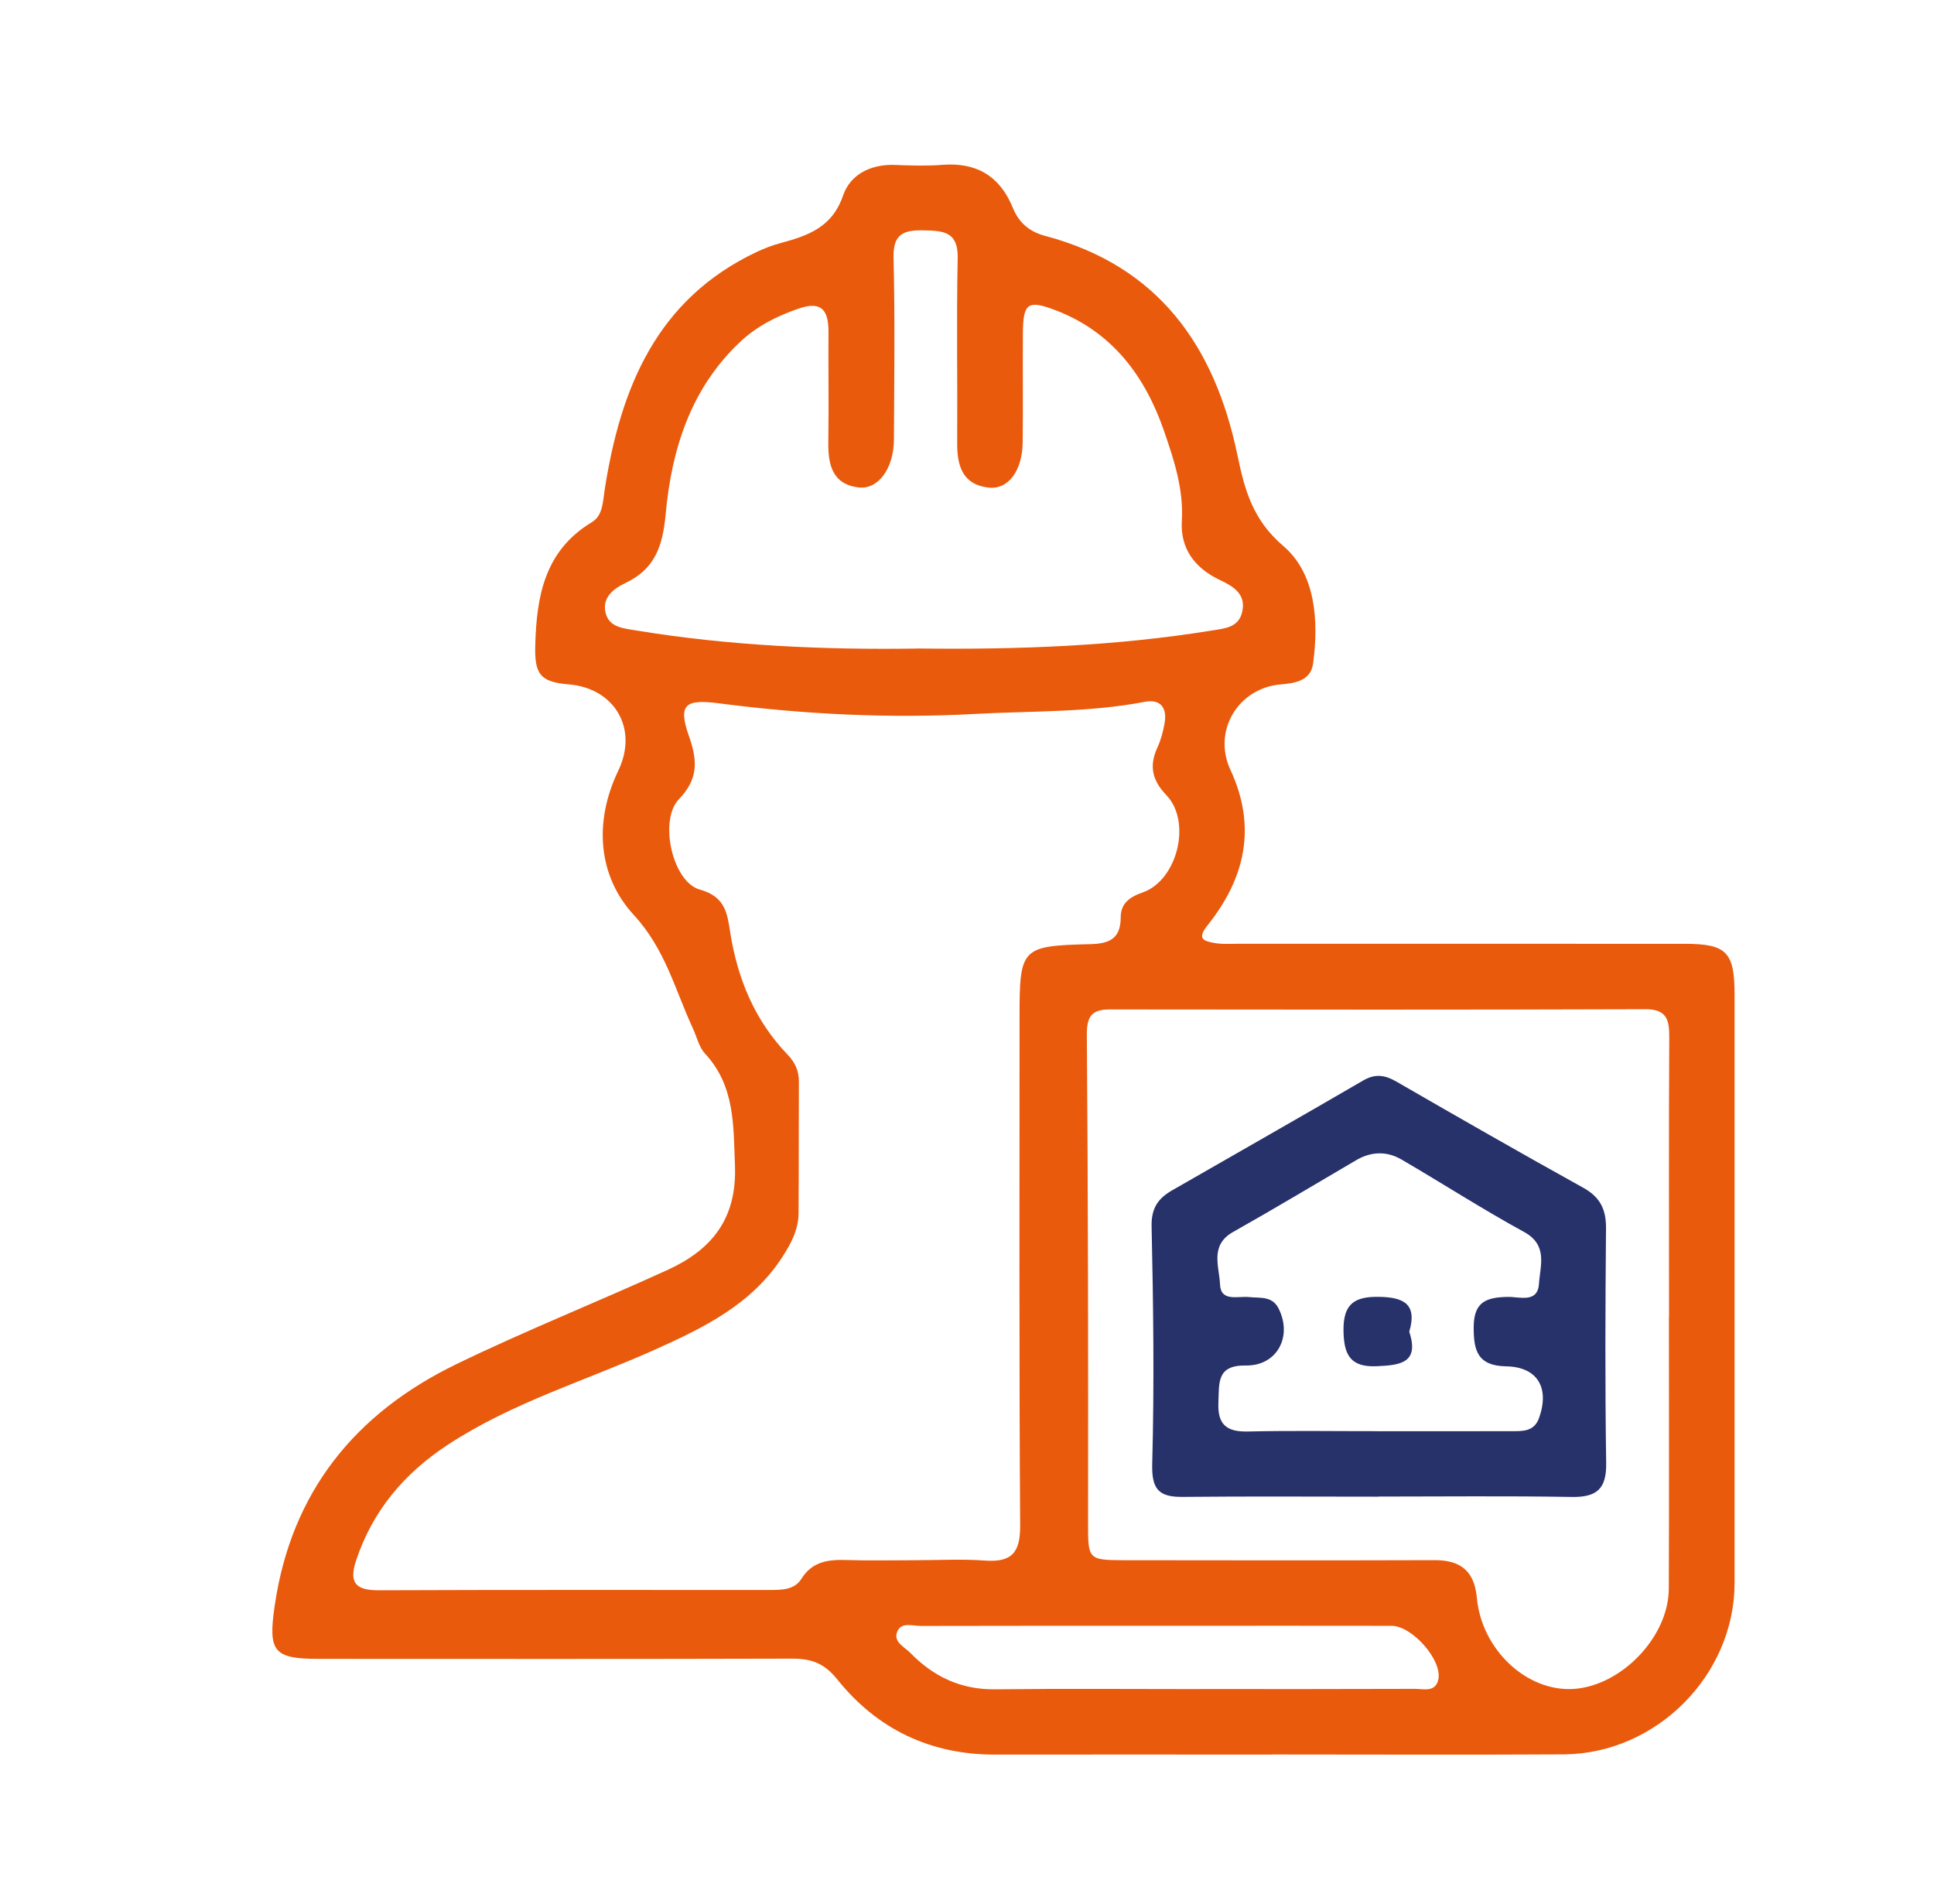
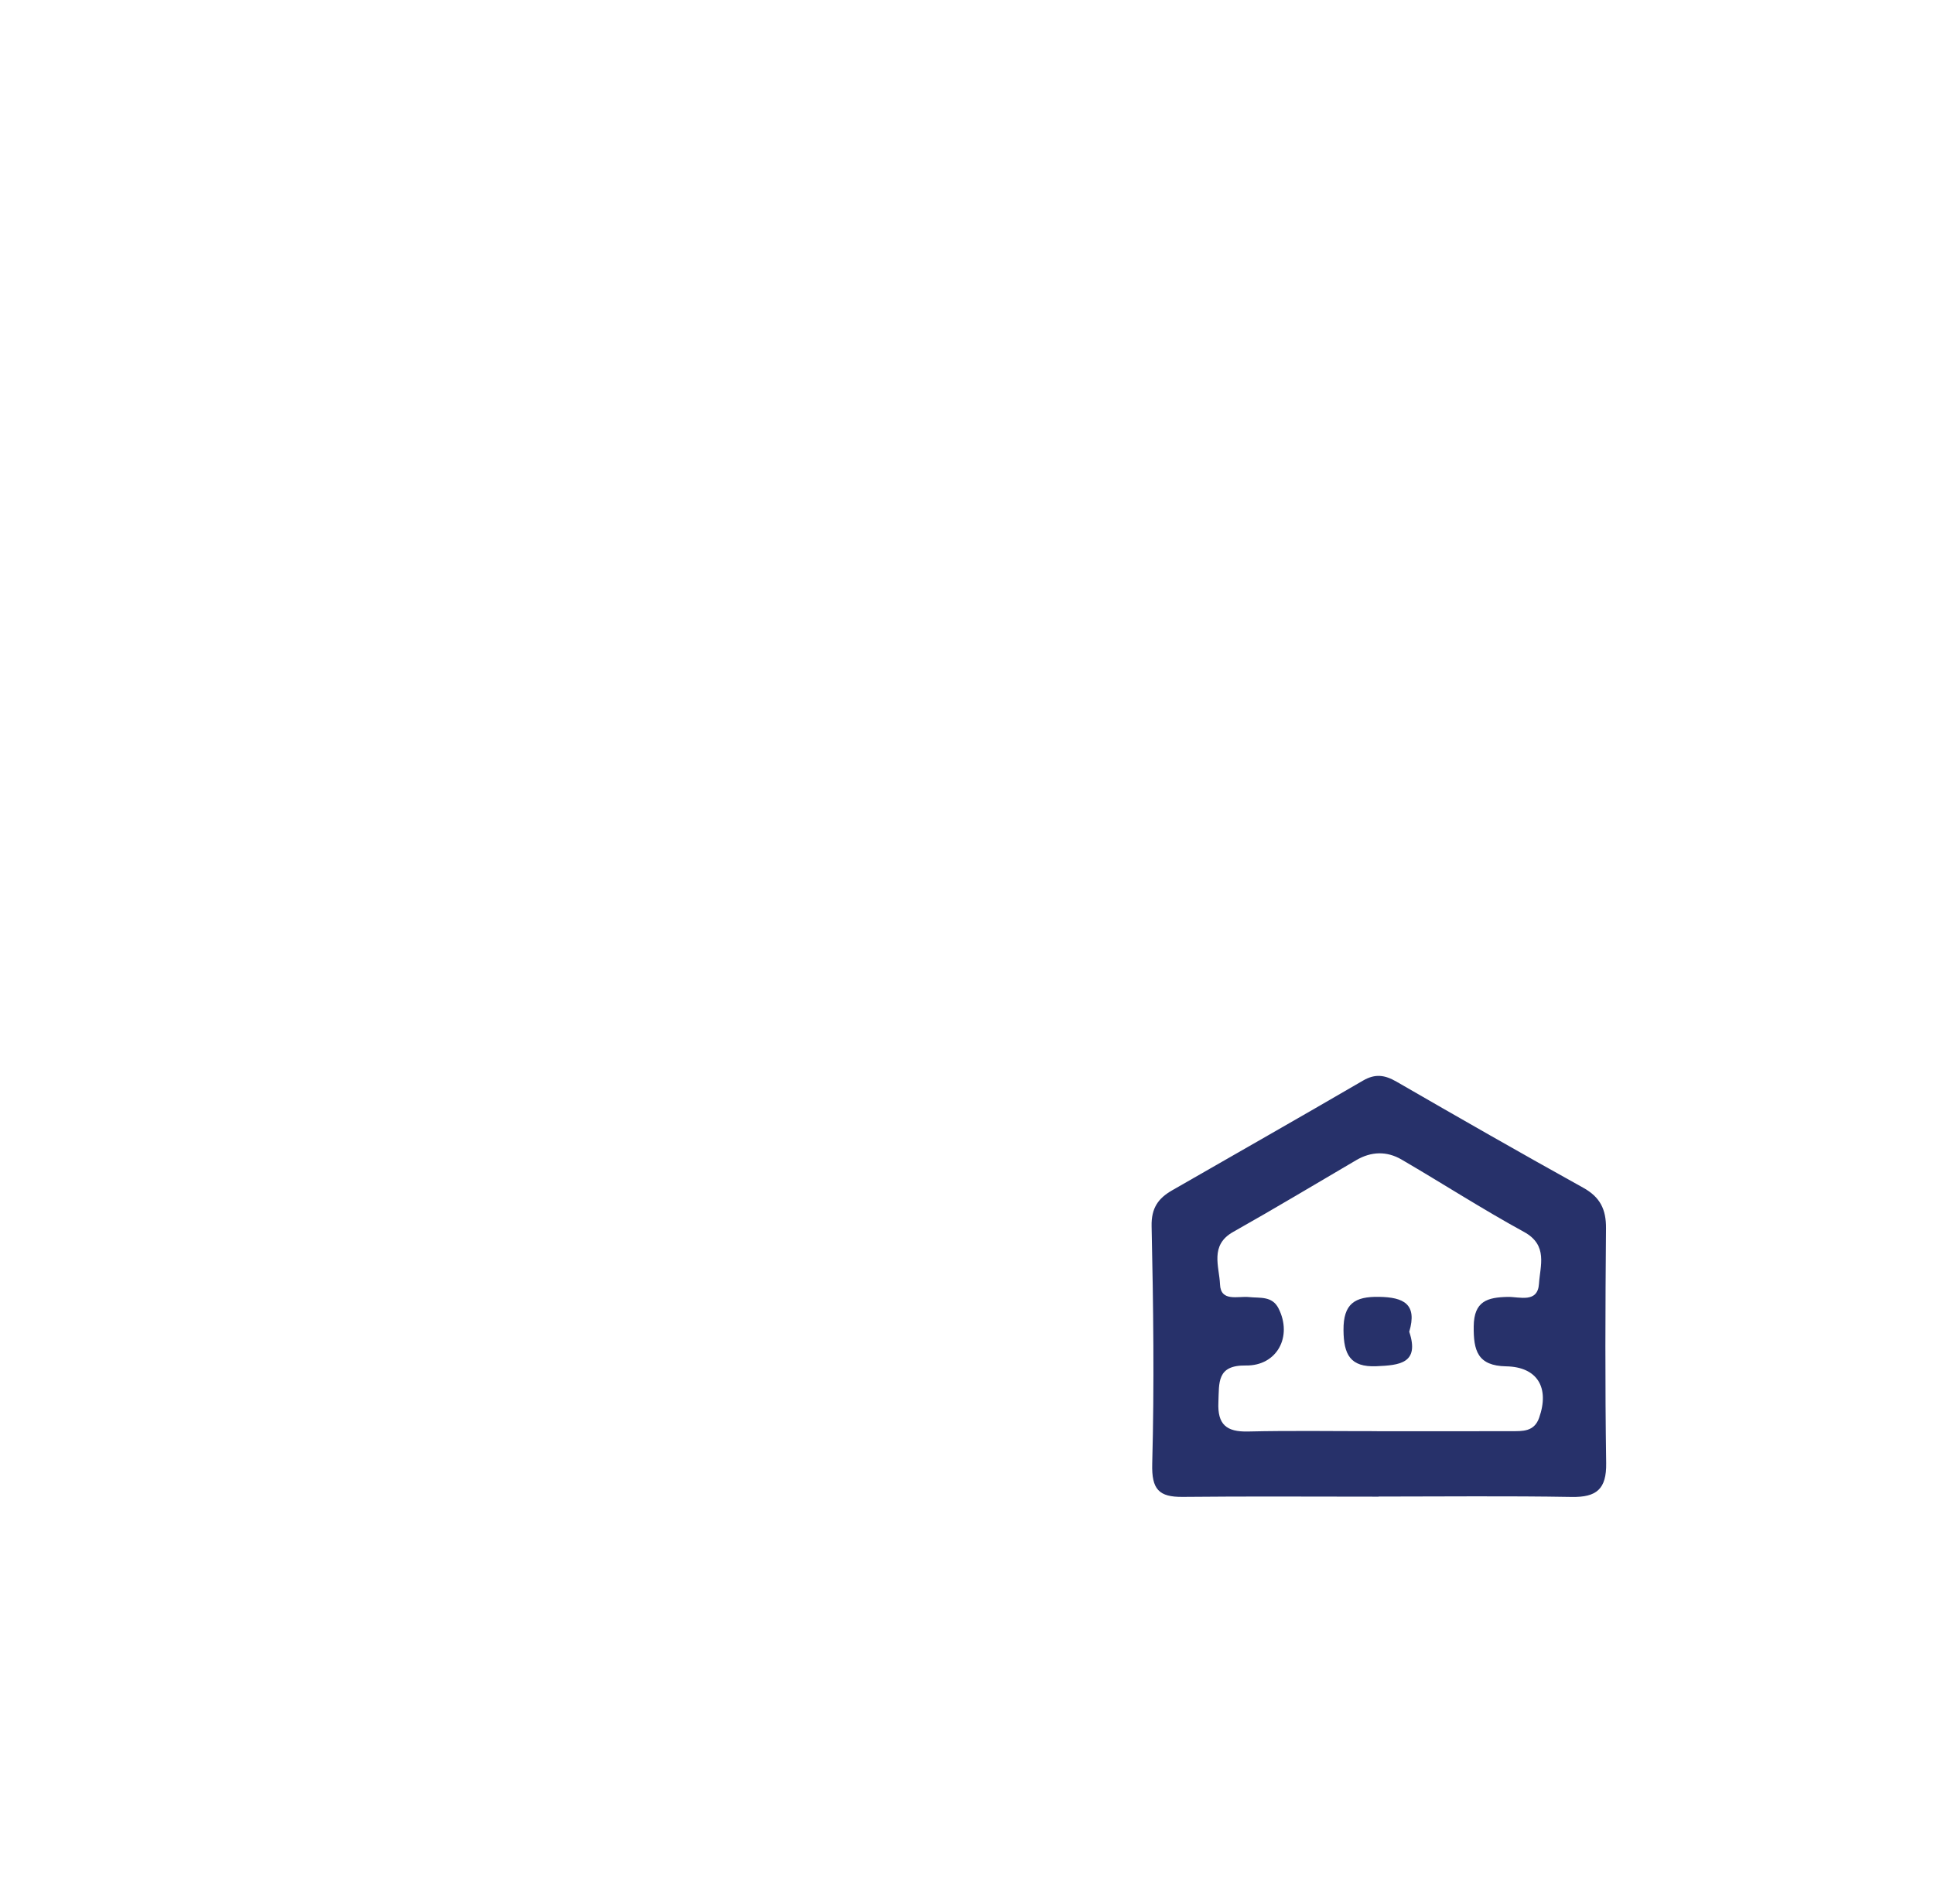
<svg xmlns="http://www.w3.org/2000/svg" id="_Слой_1" viewBox="0 0 344.88 339.5">
  <defs>
    <style>.cls-1{fill:#e95a0c;}.cls-2{fill:#27316a;}</style>
  </defs>
-   <path class="cls-1" d="m226.9,312.86c-16.48,0-32.96-.03-49.45,0-11.56.02-21.04-4.54-28.17-13.44-2.31-2.88-4.64-3.68-8.03-3.67-28.14.08-56.27.05-84.41.04-8.1,0-9.05-1.31-7.85-9.51,2.96-20.28,14.37-34.3,32.39-43.04,12.35-5.99,25.14-11.08,37.64-16.79,7.84-3.58,12.4-9.06,12.04-18.61-.28-7.29,0-14.22-5.36-20-1.07-1.16-1.44-2.96-2.14-4.47-3.2-6.88-4.87-14.08-10.57-20.26-6.27-6.81-7.19-16.44-2.73-25.7,3.61-7.52-.68-14.7-8.84-15.38-5.1-.42-6.12-1.82-5.97-7,.24-8.78,1.69-16.85,10.08-21.91,1.98-1.19,1.96-3.59,2.3-5.79,2.81-18.1,9.23-33.98,27.16-42.43,1.34-.63,2.75-1.16,4.18-1.55,4.88-1.32,9.23-2.79,11.17-8.49,1.28-3.75,4.94-5.62,9.26-5.45,2.83.11,5.67.2,8.49-.02,6.1-.47,10.25,2.07,12.53,7.68,1.09,2.68,2.99,4.26,5.76,4.99,20.17,5.37,30.22,19.56,34.29,39.11,1.25,6.02,2.65,11.47,8.17,16.18,5.75,4.9,6.35,13.27,5.32,20.95-.41,3.03-3.08,3.51-5.72,3.73-7.63.62-12.26,8.28-9.02,15.25,4.74,10.2,2.6,19.36-4.08,27.71-1.93,2.41-.71,2.79,1.14,3.14,1.45.27,2.98.15,4.48.15,26.47,0,52.94,0,79.41.01,7.53,0,8.95,1.45,8.95,9.1,0,34.95.01,69.9,0,104.85,0,16.44-13.94,30.48-30.48,30.58-17.31.1-34.63.02-51.94.02Zm-63.77-34.66c4.16,0,8.35-.24,12.49.06,4.77.35,6.33-1.37,6.3-6.25-.2-30.14-.1-60.27-.11-90.41,0-12.62.22-12.94,12.62-13.25,3.38-.08,5.41-.96,5.42-4.76,0-2.43,1.47-3.61,3.89-4.45,6.23-2.16,8.81-12.62,4.25-17.36-2.59-2.7-3.08-5.26-1.58-8.53.61-1.33,1-2.81,1.26-4.26.49-2.72-.67-4.4-3.52-3.85-10.02,1.92-20.18,1.61-30.29,2.16-15.32.84-30.55.07-45.72-1.9-5.96-.77-7.27.22-5.28,5.86,1.51,4.27,1.73,7.6-1.8,11.26-3.6,3.73-1.16,14.75,3.74,16.1,4.69,1.29,4.91,4.49,5.43,7.75,1.33,8.24,4.38,15.6,10.19,21.65,1.38,1.43,2.05,2.92,2.04,4.86-.04,7.83,0,15.65-.06,23.48-.02,2.93-1.36,5.42-2.92,7.82-5.44,8.38-13.91,12.53-22.62,16.44-12.38,5.56-25.51,9.45-37,16.99-7.78,5.1-13.4,11.75-16.36,20.64-1.34,4.02-.01,5.33,4.05,5.31,23.32-.09,46.64-.05,69.96-.05,2.05,0,4.22-.1,5.39-1.98,2-3.21,4.95-3.47,8.25-3.36,3.99.13,7.99.03,11.99.03Zm134.5-43.37c0-16.65-.05-33.3.04-49.94.02-3.14-.51-4.96-4.31-4.94-31.81.11-63.62.08-95.43.04-3.22,0-4.14,1.19-4.12,4.53.22,28.96.26,57.93.22,86.89,0,6.57-.09,6.78,6.38,6.79,18.49.02,36.97.05,55.46-.01,4.65-.01,7.06,2.01,7.49,6.71.85,9.22,8.82,16.7,17.12,16.26,8.56-.46,17.08-9.24,17.11-17.87.07-16.15.02-32.3.02-48.45Zm-134-119.2c18.09.22,35.34-.43,52.45-3.2,2.36-.38,4.84-.53,5.45-3.39.67-3.11-1.58-4.48-3.92-5.58-4.49-2.12-7.16-5.56-6.86-10.58.33-5.67-1.4-10.89-3.17-16.02-3.38-9.79-9.23-17.66-19.29-21.52-5.03-1.93-5.84-1.29-5.88,4.05-.05,6.49.04,12.98-.04,19.47-.06,5.07-2.55,8.49-6.11,8.08-4.62-.53-5.6-3.89-5.57-7.96.07-10.98-.14-21.97.09-32.95.1-4.72-2.51-4.88-6.04-4.96-3.61-.07-5.51.62-5.4,4.91.27,10.81.12,21.63.07,32.45-.03,5.09-2.82,8.96-6.38,8.48-4.66-.62-5.38-4.13-5.32-8.14.1-6.49-.01-12.98.03-19.47.02-3.75-1.02-5.76-5.34-4.27-3.83,1.32-7.36,3.09-10.29,5.82-8.91,8.29-12.35,19.26-13.4,30.78-.53,5.79-1.92,9.84-7.24,12.36-2.12,1-4.19,2.63-3.45,5.39.67,2.47,3.09,2.65,5.26,3.01,16.94,2.8,34.02,3.5,50.36,3.25Zm50.26,185.54c12.82,0,25.65.02,38.47-.03,1.53,0,3.62.66,4.13-1.68.74-3.43-4.66-9.56-8.34-9.56-11.83-.02-23.65-.01-35.48-.01-16.16,0-32.31-.01-48.47.03-1.42,0-3.38-.7-4.13.87-.94,1.95,1.21,2.85,2.28,3.95,4.11,4.21,8.99,6.55,15.07,6.48,12.16-.14,24.32-.04,36.48-.04Z" />
  <path class="cls-2" d="m245.83,266.87c-11.64,0-23.28-.08-34.92.04-4.26.04-5.56-1.33-5.44-5.9.38-14.11.2-28.25-.11-42.37-.07-3.24,1.19-4.97,3.64-6.38,11.35-6.52,22.74-12.99,34.06-19.58,2.18-1.27,3.89-1.01,5.97.19,11.05,6.38,22.13,12.72,33.29,18.91,3.02,1.67,4.1,3.86,4.07,7.23-.12,13.96-.18,27.93.03,41.88.07,4.62-1.7,6.11-6.17,6.03-11.47-.2-22.94-.07-34.42-.07Zm-.29-11.67c7.99,0,15.99.02,23.98-.01,1.99,0,4.06.12,4.94-2.37,1.9-5.36-.28-9.09-5.87-9.19-5.12-.09-5.84-2.83-5.79-7.14.05-4.51,2.46-5.16,6.07-5.24,2.08-.04,5.35,1.17,5.57-2.36.2-3.19,1.66-6.85-2.66-9.22-7.42-4.06-14.54-8.65-21.86-12.92-2.62-1.52-5.39-1.45-8.06.11-7.31,4.28-14.57,8.65-21.95,12.8-4.23,2.37-2.48,6.18-2.35,9.36.13,3.17,3.21,2.05,5.18,2.26,1.95.21,4.11-.23,5.25,2.01,2.54,5.01-.25,10.27-5.82,10.19-5.23-.08-4.75,3.08-4.9,6.56-.18,3.97,1.44,5.3,5.28,5.21,7.66-.18,15.32-.05,22.98-.06Z" />
  <path class="cls-2" d="m251.31,237.48c1.87,5.64-1.76,5.95-5.86,6.13-4.69.2-5.83-2.1-5.87-6.42-.04-4.74,2.01-6.02,6.33-5.95,4.4.07,6.87,1.27,5.39,6.24Z" />
</svg>